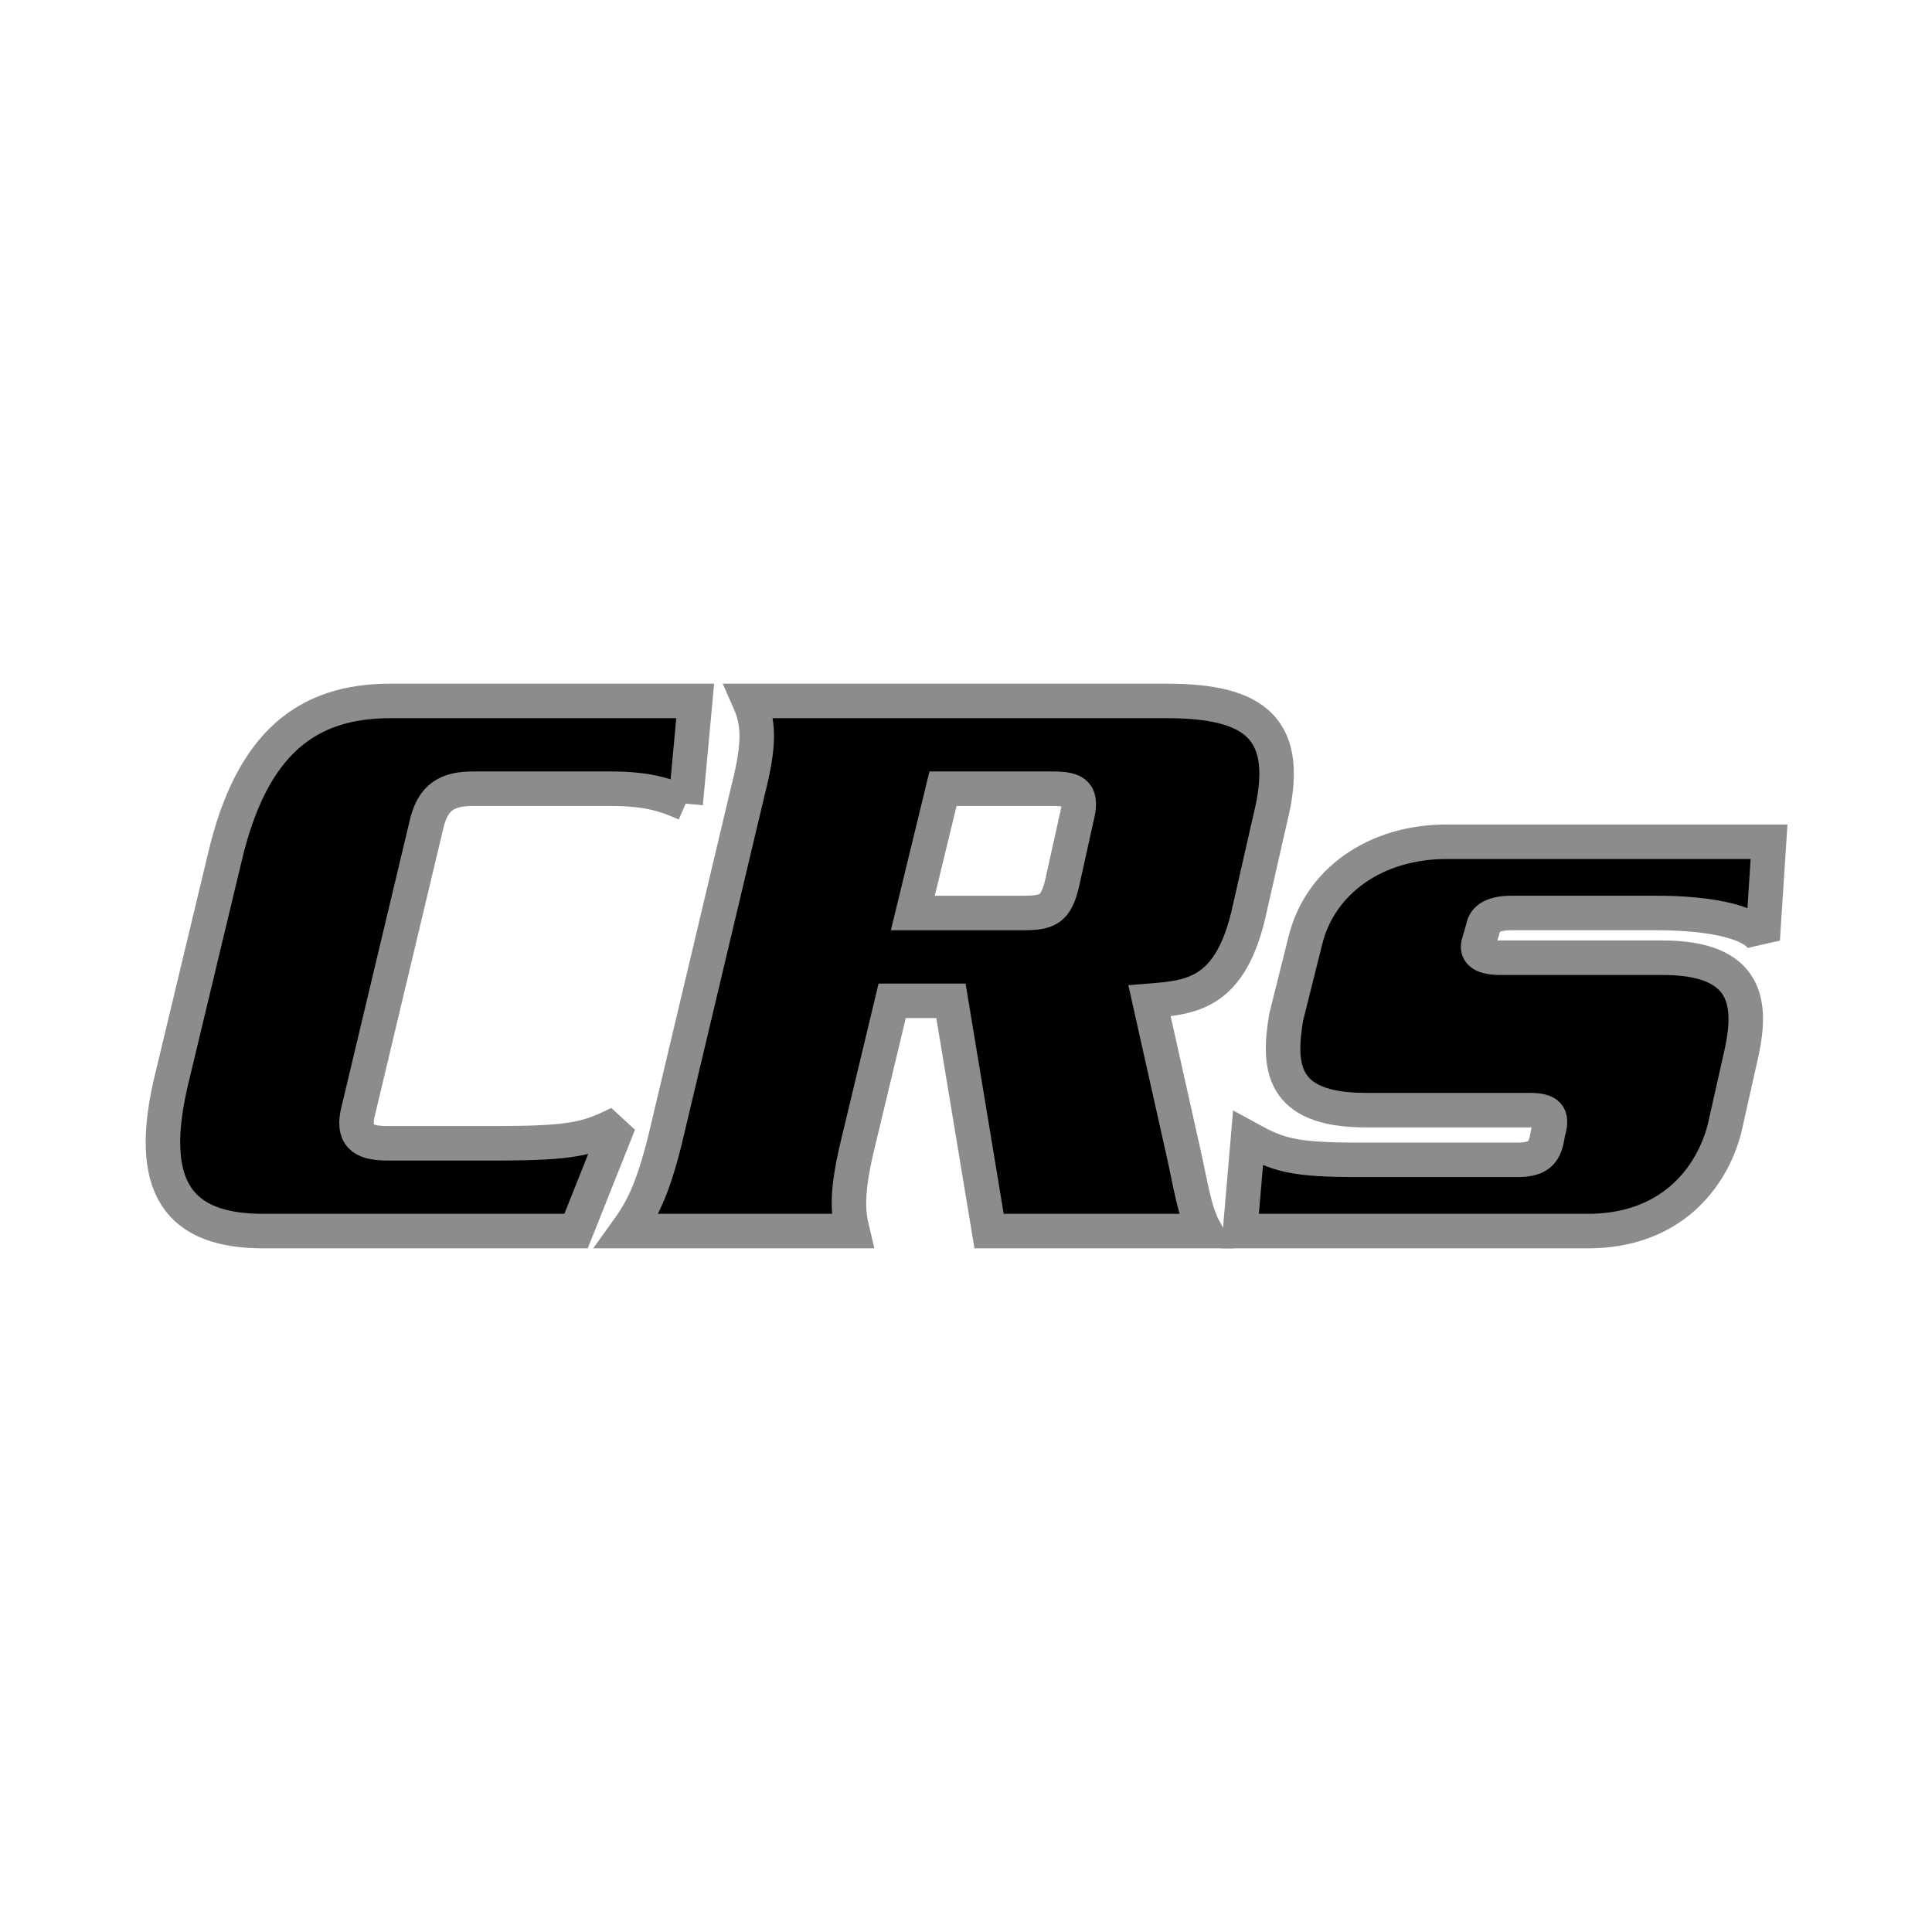
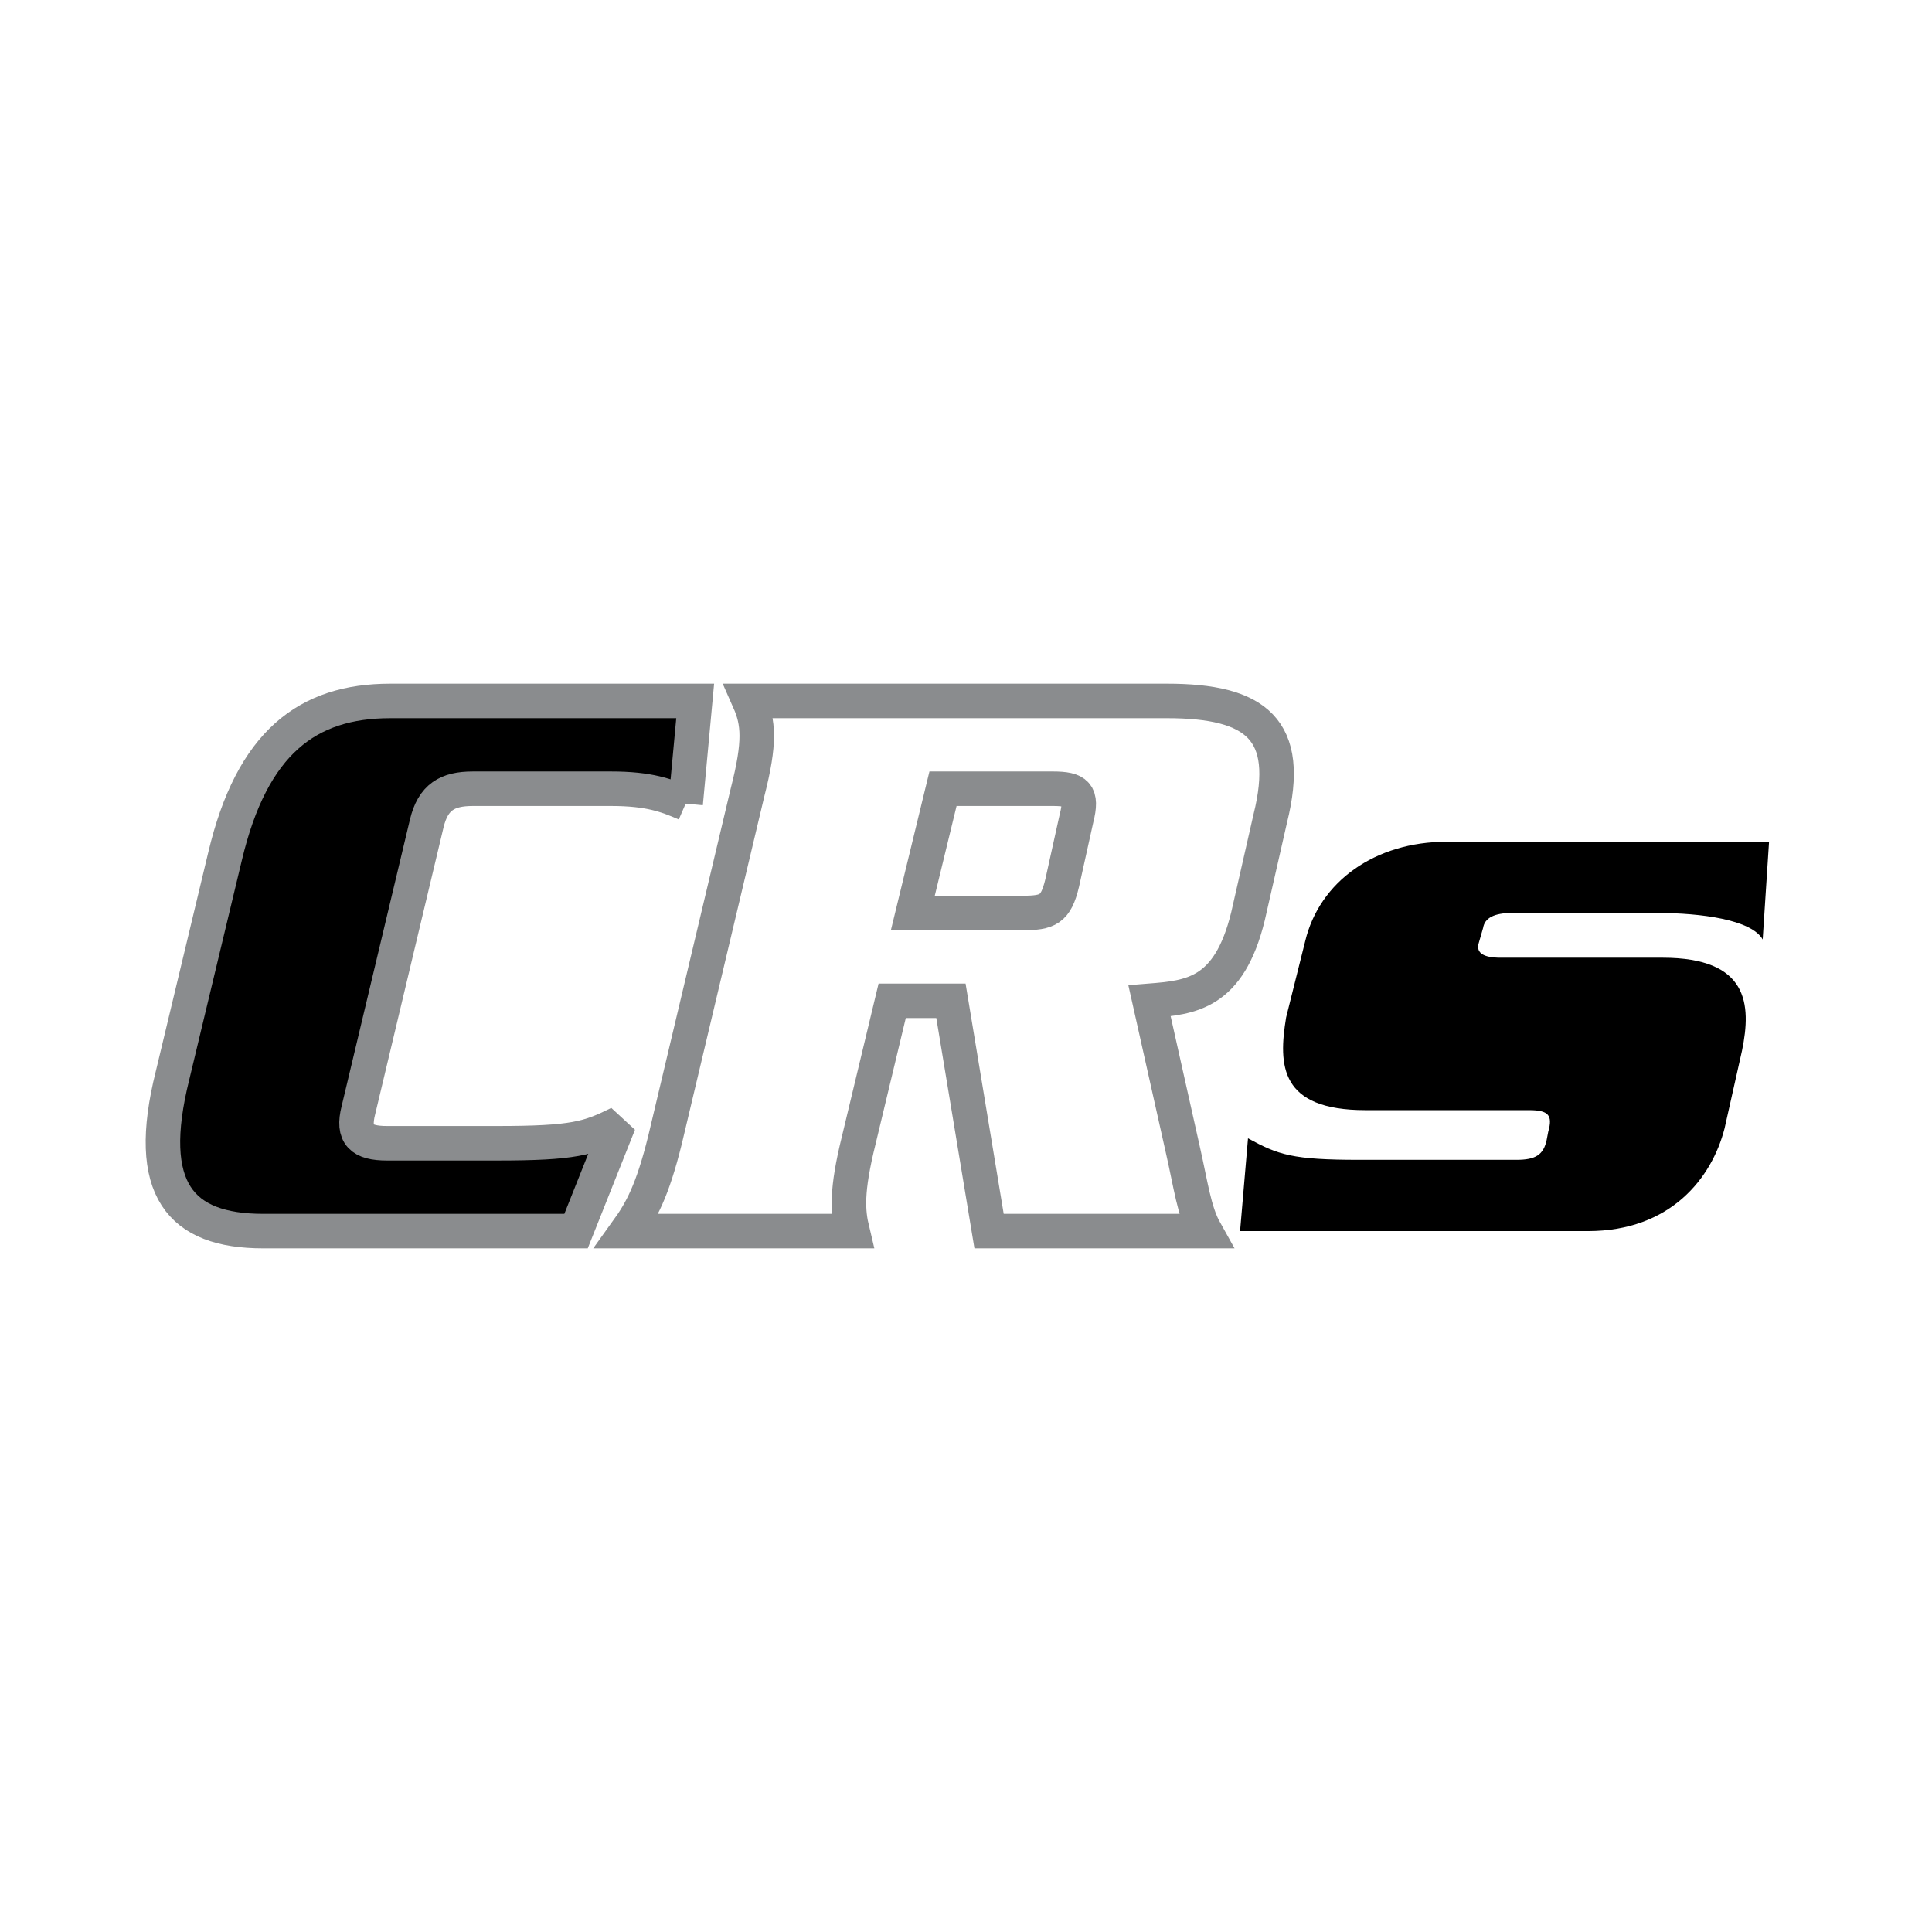
<svg xmlns="http://www.w3.org/2000/svg" version="1.0" id="Layer_1" x="0px" y="0px" width="192.756px" height="192.756px" viewBox="0 0 192.756 192.756" enable-background="new 0 0 192.756 192.756" xml:space="preserve">
  <g>
-     <polygon fill-rule="evenodd" clip-rule="evenodd" fill="#FFFFFF" points="0,0 192.756,0 192.756,192.756 0,192.756 0,0  " />
    <path fill-rule="evenodd" clip-rule="evenodd" d="M68.409,80.18c-1.902-0.827-3.645-1.488-7.449-1.488H47.171   c-2.536,0-3.962,0.827-4.596,3.471l-6.815,28.595c-0.634,2.48,0.317,3.307,2.853,3.307h10.936c7.766,0,9.192-0.496,12.204-1.984   l-4.279,10.744H26.25c-8.241,0-11.887-4.133-9.034-15.537l5.23-21.818c2.694-11.405,8.241-15.537,16.483-15.537h30.43L68.409,80.18   L68.409,80.18z" />
    <path fill="none" stroke="#8A8C8E" stroke-width="3.443" stroke-miterlimit="2.613" d="M68.409,80.18   c-1.902-0.827-3.645-1.488-7.449-1.488H47.171c-2.536,0-3.962,0.827-4.596,3.471l-6.815,28.595   c-0.634,2.48,0.317,3.307,2.853,3.307h10.936c7.766,0,9.192-0.496,12.204-1.984l-4.279,10.744H26.25   c-8.241,0-11.887-4.133-9.034-15.537l5.23-21.818c2.694-11.405,8.241-15.537,16.483-15.537h30.43L68.409,80.18" />
-     <path fill-rule="evenodd" clip-rule="evenodd" d="M89.013,99.85l-3.329,13.885c-1.268,5.123-1.109,7.107-0.634,9.09H62.545   c1.426-1.982,2.536-3.967,3.803-9.09l8.242-34.712c1.268-4.958,1.109-6.942,0.158-9.091h41.683c8.876,0,12.521,2.81,10.302,11.735   l-2.219,9.752c-1.901,7.768-5.705,8.1-9.826,8.43l3.328,14.875c0.793,3.471,1.109,6.117,2.219,8.1H98.68L94.876,99.85H89.013   L89.013,99.85z M91.073,91.089h10.936c2.535,0,3.328-0.331,3.962-2.976l1.427-6.446c0.634-2.479,0-2.975-2.378-2.975H94.084   L91.073,91.089L91.073,91.089z" />
    <path fill="none" stroke="#8A8C8E" stroke-width="3.443" stroke-miterlimit="2.613" d="M89.013,99.85l-3.329,13.885   c-1.268,5.123-1.109,7.107-0.634,9.09H62.545c1.426-1.982,2.536-3.967,3.803-9.09l8.242-34.712   c1.268-4.958,1.109-6.942,0.158-9.091h41.683c8.876,0,12.521,2.81,10.302,11.736l-2.219,9.752c-1.901,7.768-5.705,8.1-9.826,8.43   l3.328,14.875c0.793,3.471,1.109,6.117,2.219,8.1H98.68L94.876,99.85H89.013L89.013,99.85z M91.073,91.089h10.936   c2.535,0,3.328-0.331,3.962-2.976l1.427-6.446c0.634-2.479,0-2.976-2.378-2.976H94.084L91.073,91.089L91.073,91.089z" />
    <path fill-rule="evenodd" clip-rule="evenodd" d="M165.88,95.552c8.558,0,8.875,4.628,7.924,9.257l-1.743,7.768   c-1.268,4.959-5.389,10.248-13.63,10.248h-34.709l0.792-9.256c3.012,1.652,4.438,2.148,11.095,2.148h15.69   c1.901,0,2.694-0.496,3.011-1.982l0.159-0.828c0.476-1.652,0-2.148-1.902-2.148h-16.324c-8.559,0-8.717-4.463-7.925-9.256   l1.902-7.604c1.427-5.95,6.974-9.917,14.105-9.917h32.173l-0.634,9.752c-1.109-1.983-6.181-2.645-10.46-2.645h-14.581   c-1.743,0-2.694,0.496-2.853,1.487l-0.476,1.653c-0.158,0.827,0.476,1.323,2.219,1.323H165.88L165.88,95.552z" />
-     <path fill="none" stroke="#8A8C8E" stroke-width="3.443" stroke-miterlimit="2.613" d="M165.88,95.552   c8.558,0,8.875,4.628,7.924,9.257l-1.743,7.768c-1.268,4.959-5.389,10.248-13.63,10.248h-34.709l0.792-9.256   c3.012,1.652,4.438,2.148,11.095,2.148h15.69c1.901,0,2.694-0.496,3.011-1.982l0.159-0.828c0.476-1.652,0-2.148-1.902-2.148   h-16.324c-8.559,0-8.717-4.463-7.925-9.256l1.902-7.604c1.427-5.95,6.974-9.917,14.105-9.917h32.173l-0.634,9.752   c-1.109-1.983-6.181-2.645-10.46-2.645h-14.581c-1.743,0-2.694,0.496-2.853,1.487l-0.476,1.653   c-0.158,0.827,0.476,1.323,2.219,1.323H165.88L165.88,95.552z" />
  </g>
</svg>